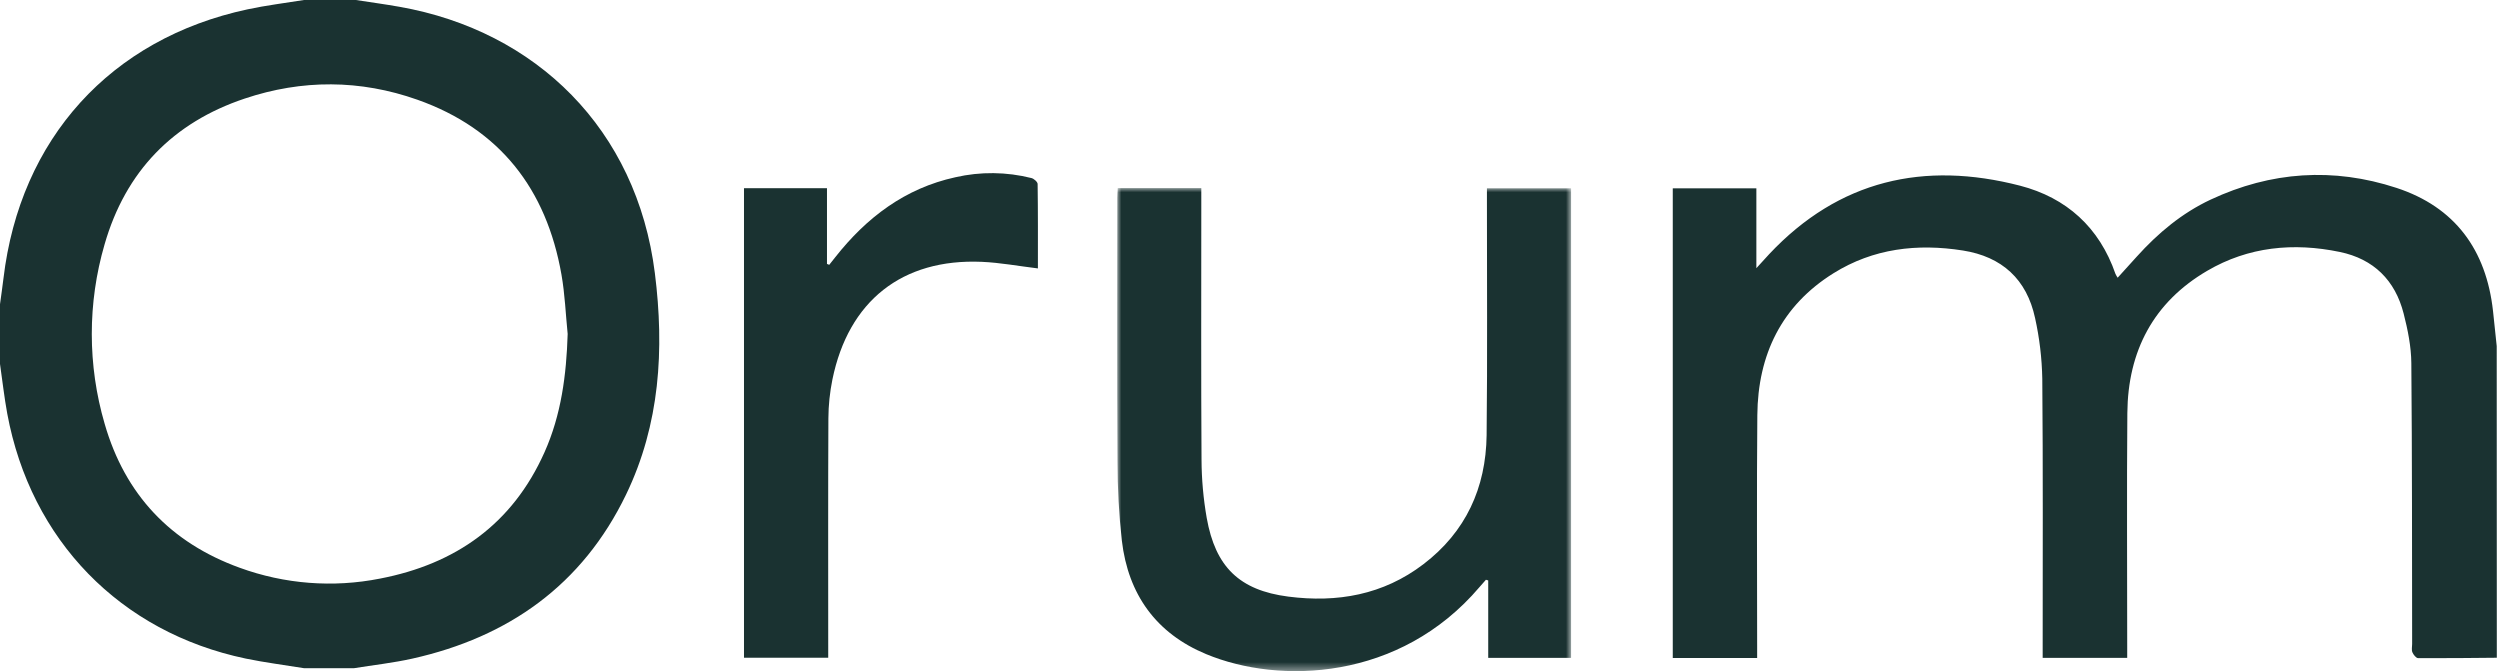
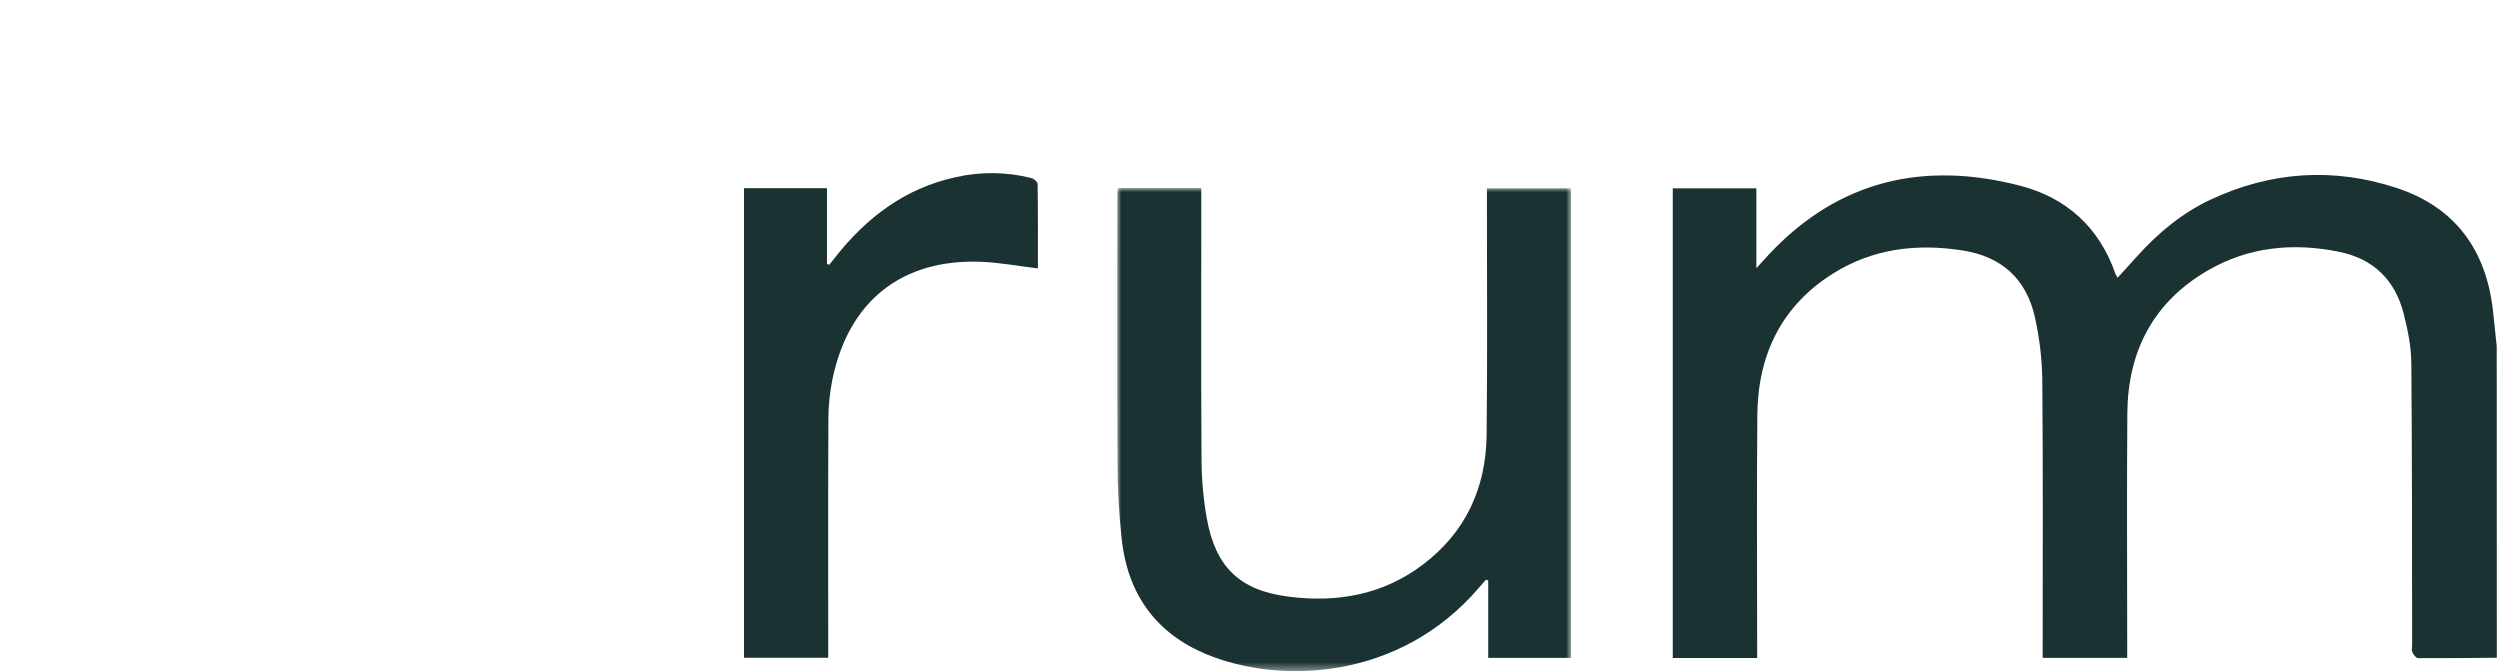
<svg xmlns="http://www.w3.org/2000/svg" xmlns:xlink="http://www.w3.org/1999/xlink" width="298px" height="80px" viewBox="0 0 298 80" version="1.1">
  <title>Client Logo/Full Logo/Dark</title>
  <defs>
    <polygon id="path-1" points="0 0 54.102 0 54.102 57.584 0 57.584" />
  </defs>
  <g id="Client-Logo/Full-Logo/Dark" stroke="none" stroke-width="1" fill="none" fill-rule="evenodd">
    <g id="Group-10" transform="translate(0, 0)">
-       <path d="M67.666,39.808 C67.427,37.45 67.337,35.067 66.928,32.742 C65.138,22.528 59.57,15.355 49.745,11.884 C42.937,9.479 36.015,9.455 29.165,11.751 C20.619,14.612 14.971,20.428 12.466,29.129 C10.429,36.114 10.433,43.542 12.477,50.525 C14.907,58.964 20.34,64.697 28.566,67.674 C33.922,69.63 39.705,70.077 45.295,68.969 C54.294,67.235 61.075,62.485 64.9,53.92 C66.904,49.446 67.516,44.68 67.666,39.808 L67.666,39.808 Z M42.422,0 C44.159,0.269 45.902,0.505 47.632,0.812 C63.903,3.688 75.914,15.404 78.06,32.56 C79.202,41.648 78.669,50.58 74.624,58.959 C69.418,69.734 60.62,75.943 49.155,78.506 C46.866,79.018 44.515,79.274 42.201,79.648 L36.236,79.648 C33.92,79.269 31.596,78.98 29.291,78.502 C14.333,75.369 3.661,64.392 0.863,49.297 C0.503,47.339 0.285,45.354 -1.42108547e-14,43.383 L-1.42108547e-14,36.264 C0.137,35.243 0.289,34.222 0.411,33.198 C2.386,16.536 13.188,4.607 29.514,1.112 C31.724,0.638 33.995,0.362 36.236,0 L42.422,0 Z" id="Fill-1" fill="#1A3231" />
      <path d="M297.62,78.403 C294.494,78.43 291.367,78.47 288.239,78.45 C288.002,78.45 287.676,78.04 287.556,77.751 C287.437,77.462 287.527,77.095 287.527,76.761 C287.51,65.602 287.527,54.44 287.431,43.282 C287.413,41.307 287.006,39.3 286.514,37.375 C285.499,33.402 282.934,30.872 278.913,30.034 C273.389,28.886 268.02,29.399 263.102,32.278 C256.694,36.027 253.641,41.845 253.58,49.234 C253.505,58.464 253.563,67.699 253.563,76.93 L253.563,78.414 L243.487,78.414 L243.487,77.079 C243.487,66.438 243.534,55.797 243.441,45.155 C243.396,42.718 243.109,40.291 242.581,37.912 C241.589,33.288 238.631,30.592 233.979,29.86 C228.538,29.003 223.301,29.609 218.553,32.57 C212.366,36.432 209.538,42.268 209.474,49.478 C209.392,58.671 209.452,67.869 209.452,77.066 L209.452,78.434 L199.394,78.434 L199.394,22.449 L209.359,22.449 L209.359,31.965 C210.023,31.235 210.464,30.754 210.893,30.287 C219.209,21.446 229.363,19.179 240.787,22.133 C246.312,23.564 250.246,27.097 252.167,32.659 C252.242,32.813 252.329,32.962 252.425,33.104 C253.214,32.234 253.971,31.411 254.711,30.581 C257.235,27.782 260.094,25.395 263.507,23.795 C270.696,20.429 278.147,19.935 285.654,22.394 C292.62,24.674 296.362,29.769 297.168,37.077 C297.323,38.472 297.47,39.867 297.609,41.262 L297.62,78.403 Z" id="Fill-3" fill="#1A3231" />
      <g id="Group-7" transform="translate(133.171, 22.416)">
        <mask id="mask-2" fill="white">
          <use xlink:href="#path-1" />
        </mask>
        <g id="Clip-6" />
        <path d="M10.024,0 L10.024,2.559 C10.024,12.492 9.987,22.428 10.051,32.371 C10.061,34.7 10.269,37.025 10.669,39.319 C11.705,45.157 14.564,47.947 20.391,48.699 C26.218,49.451 31.709,48.494 36.499,44.839 C41.545,40.994 43.953,35.744 44.034,29.461 C44.139,20.117 44.067,10.773 44.071,1.428 L44.071,0.027 L54.102,0.027 L54.102,56.001 L44.225,56.001 L44.225,46.772 L43.953,46.69 C43.698,46.981 43.437,47.268 43.188,47.562 C33.686,58.742 19.325,59.184 10.604,55.556 C4.638,53.079 1.306,48.436 0.555,42.038 C0.207,38.909 0.033,35.762 0.035,32.613 C-0.027,22.123 0.011,11.634 0.013,1.144 C0.013,0.781 0.044,0.418 0.064,0 L10.024,0 Z" id="Fill-5" fill="#1A3231" mask="url(#mask-2)" />
      </g>
      <path d="M123.718,31.995 C121.383,31.713 119.206,31.303 117.014,31.21 C107.54,30.809 101.139,35.868 99.223,45.239 C98.914,46.762 98.753,48.311 98.744,49.865 C98.702,58.906 98.724,67.95 98.724,76.992 L98.724,78.404 L88.684,78.404 L88.684,22.435 L98.576,22.435 L98.576,31.461 L98.846,31.566 L99.55,30.676 C103.293,25.924 107.876,22.444 113.879,21.129 C116.869,20.443 119.977,20.476 122.951,21.225 C123.247,21.3 123.681,21.685 123.685,21.932 C123.734,25.296 123.718,28.665 123.718,31.995" id="Fill-8" fill="#1A3231" />
    </g>
  </g>
</svg>